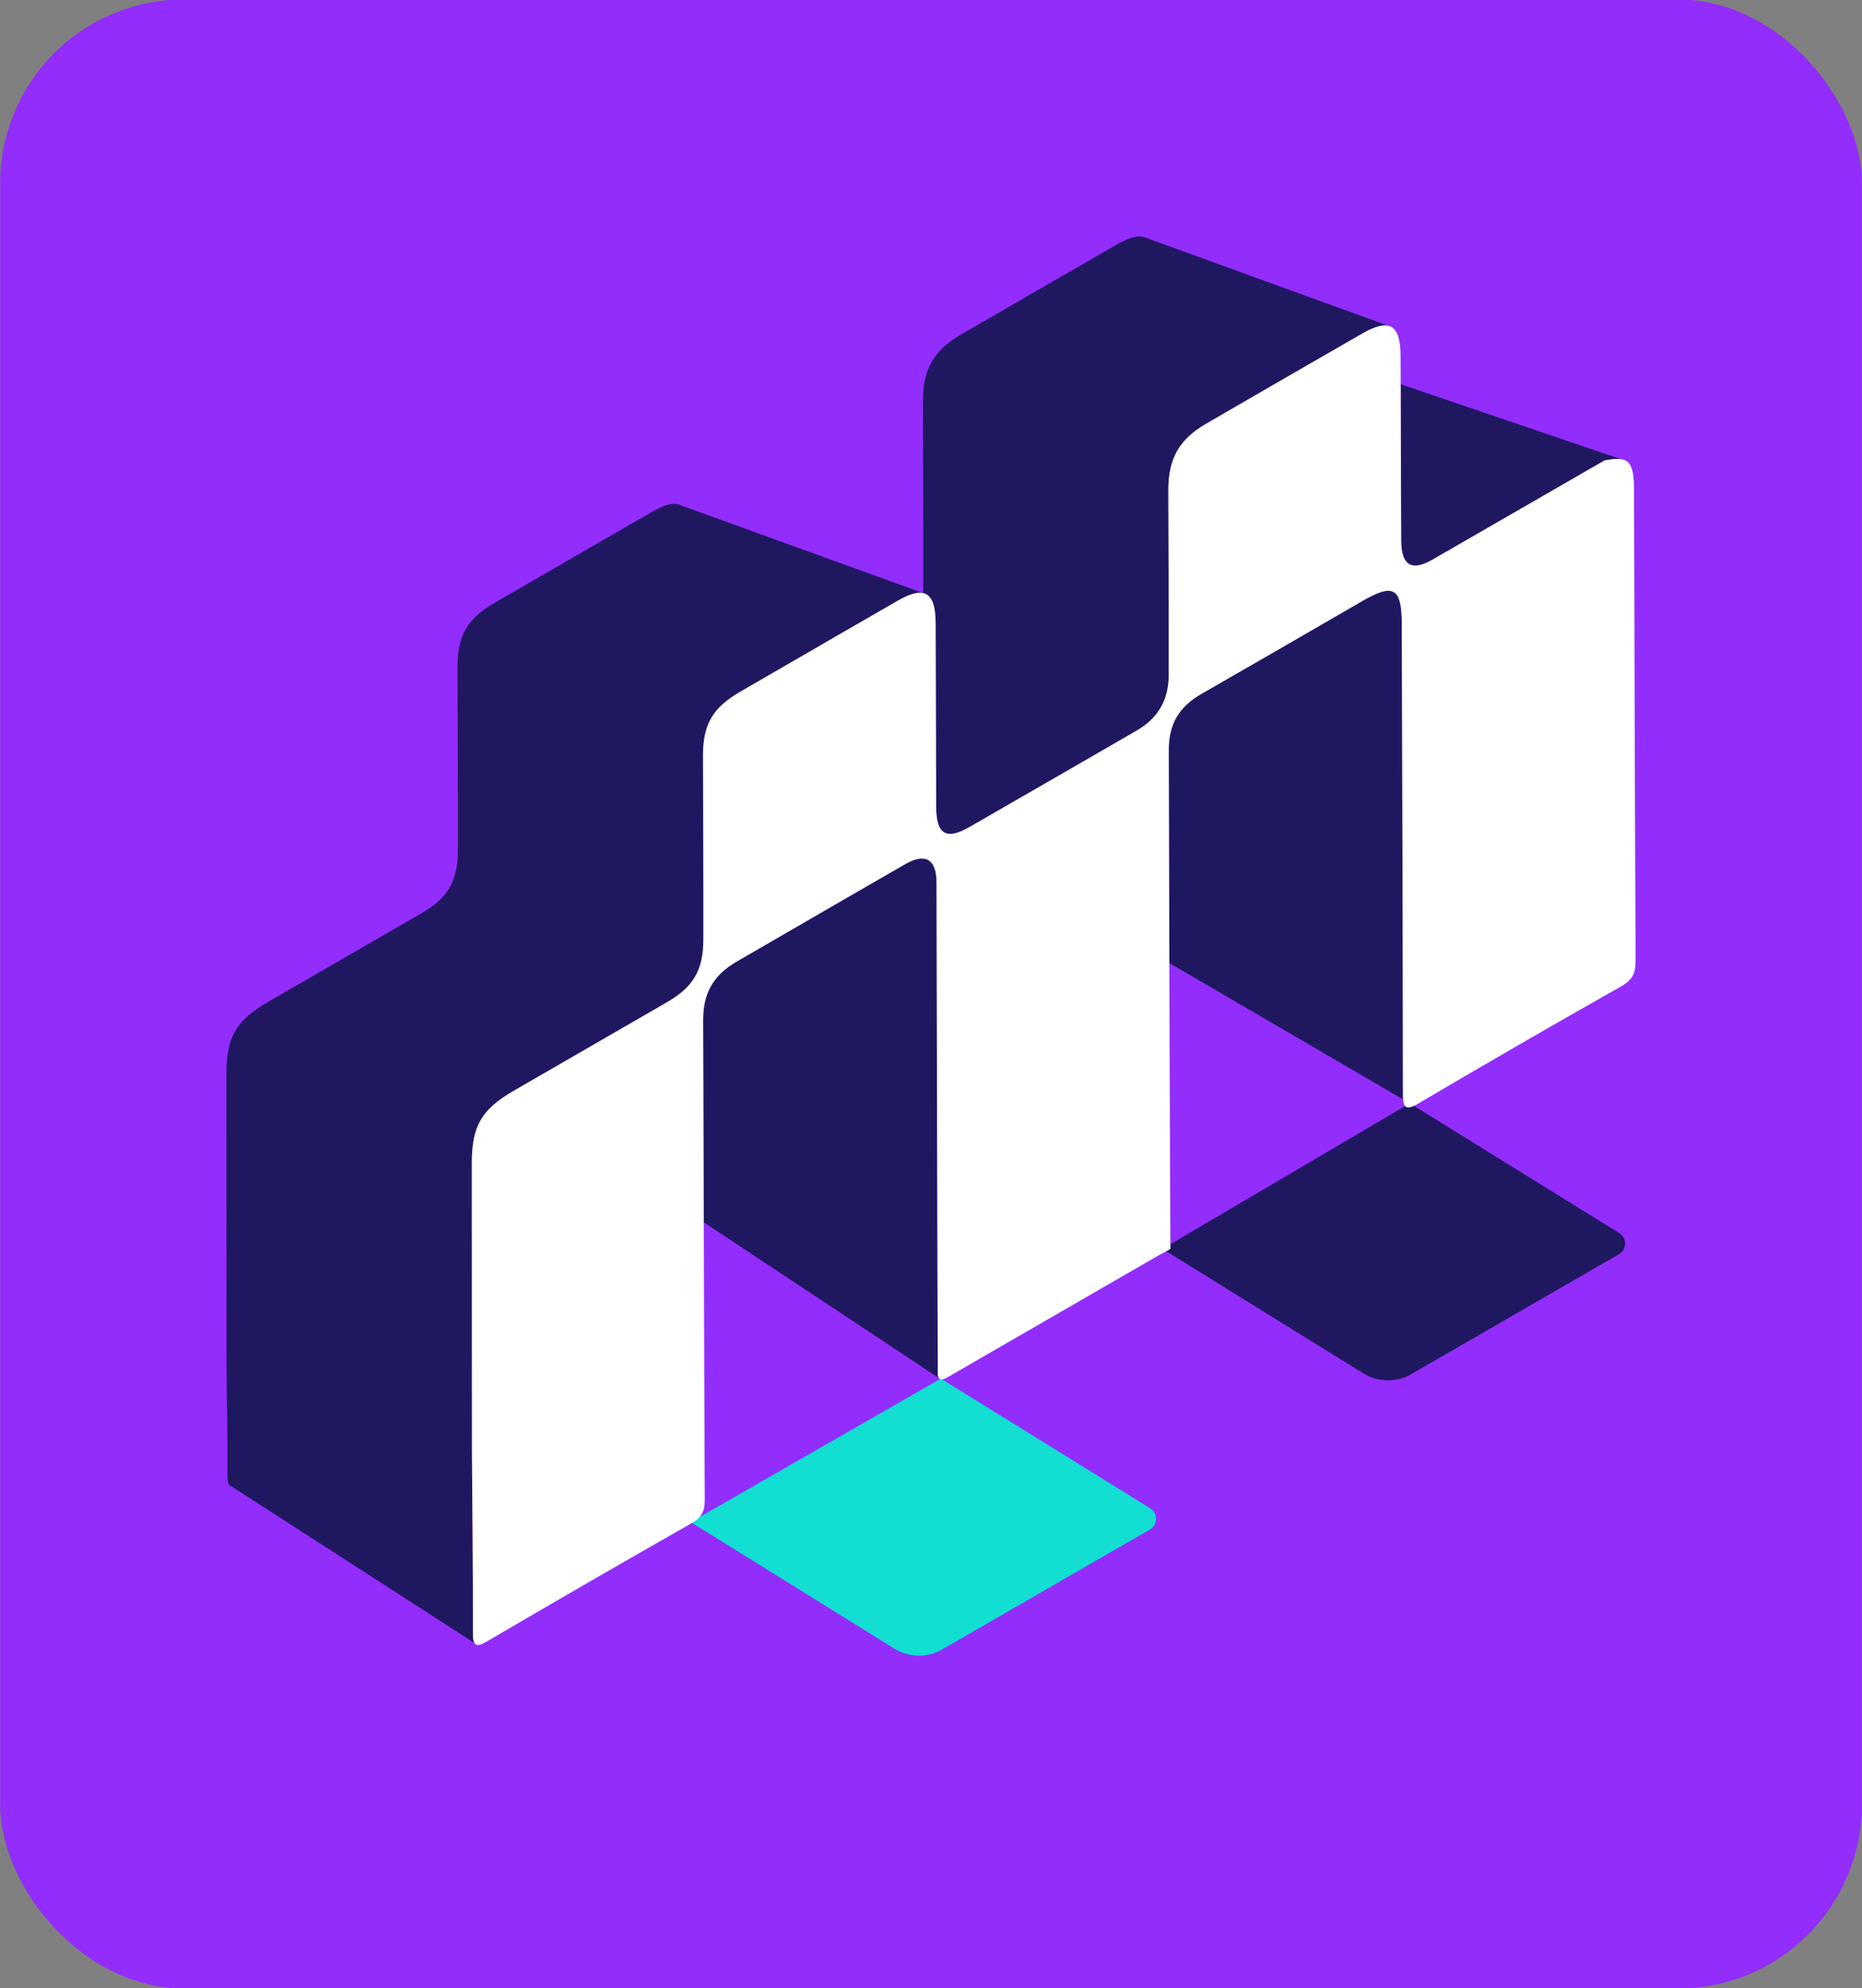
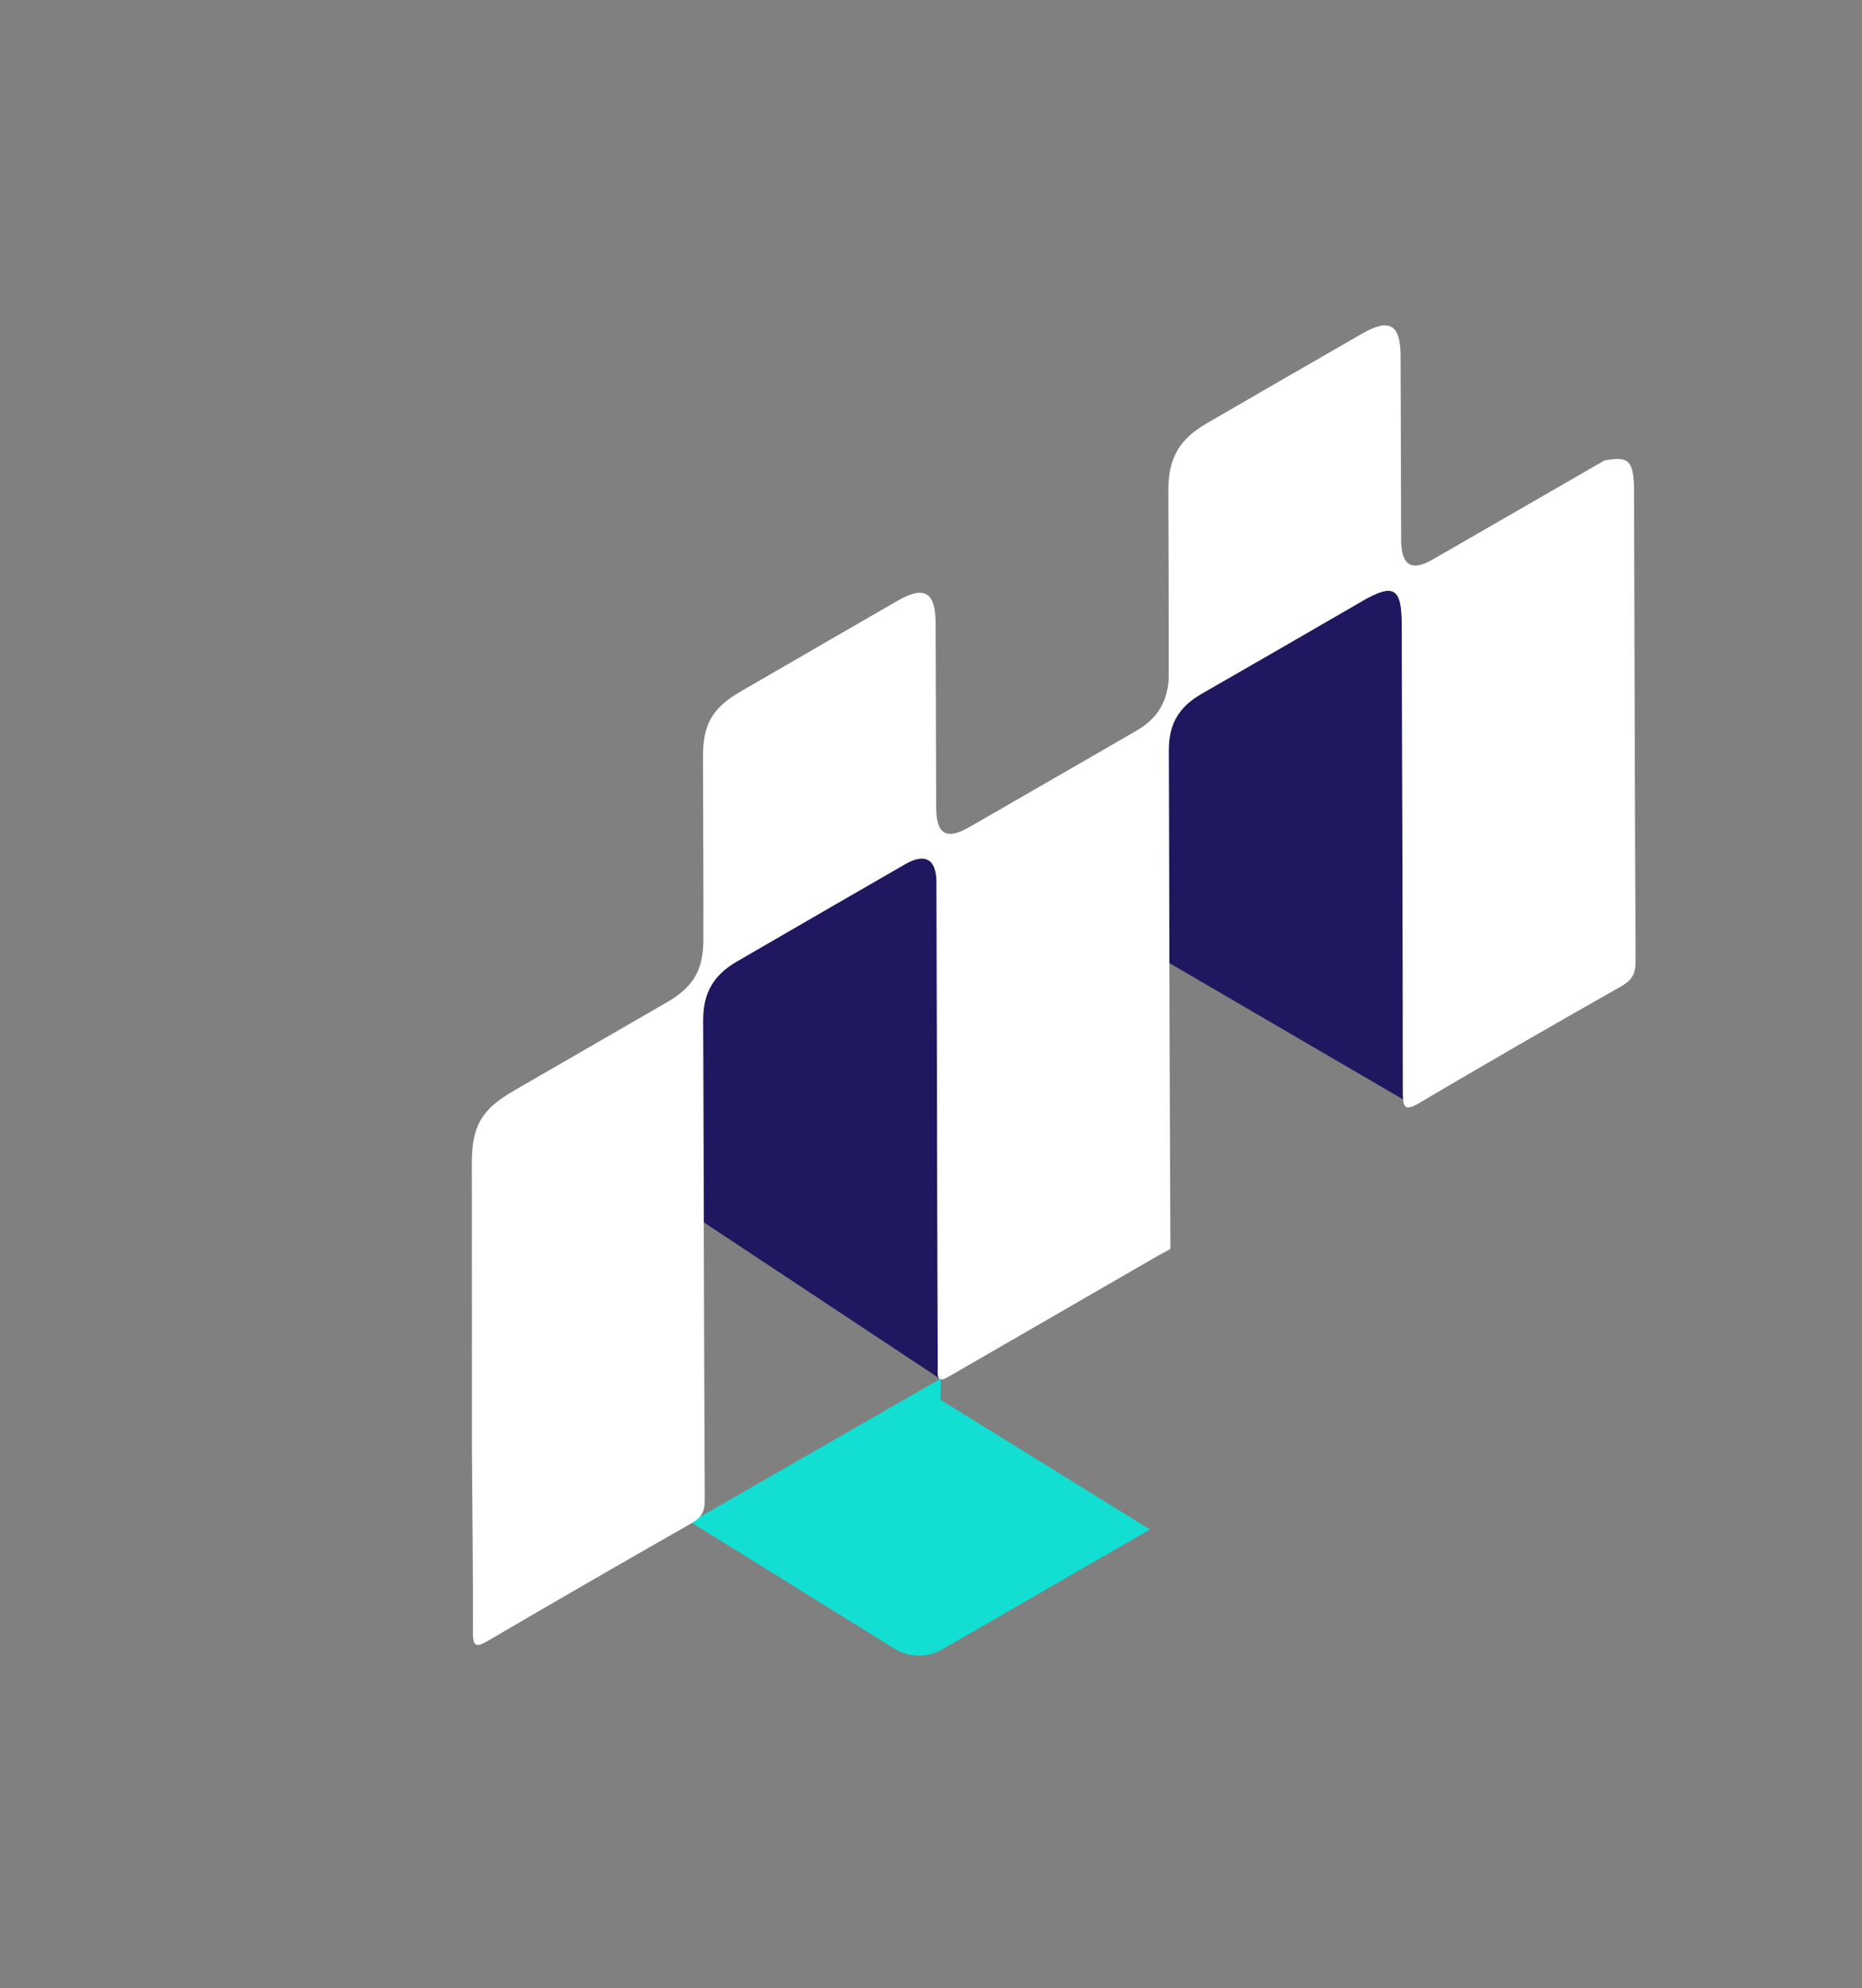
<svg xmlns="http://www.w3.org/2000/svg" viewBox="0 0 1012 1080">
  <rect x="0" y="0" width="1012" height="1080" fill="#808080" stroke="none" />
  <defs>
    <style>.f{fill:#fff;}.g{fill:#12ded2;}.h{isolation:isolate;}.i{fill:#922dfc;}.j{fill:#1f1860;}</style>
  </defs>
  <g id="a" />
  <g id="b" />
  <g id="c">
    <g>
-       <rect class="i" x=".09" y="-.31" width="1011.83" height="1080.62" rx="99.94" ry="99.94" />
      <g>
        <g>
-           <path class="j" d="M778.58,304.02l.08-.04c31.13-17.94,62.24-35.87,93.37-53.81,3.86-.73,6.8-1.01,9.07-.66l-119.81-40.77c.09,28.29,.12,56.61,.27,84.86,.07,13.68,5.7,16.95,17.03,10.42Z" />
-           <path class="j" d="M256.51,788.42v-.21c-.02-51.98-.03-103.97-.07-155.94-.02-20.59,5.11-29.51,23.05-39.86,11.84-6.84,23.69-13.68,35.53-20.51,7.9-4.56,15.8-9.12,23.7-13.68,7.9-4.56,15.8-9.12,23.7-13.69,14.42-8.35,19.83-17.39,19.87-34.17,.08-33.17-.16-66.15-.22-99.25-.02-17.67,5.12-26.56,20.51-35.47,15.04-8.7,30.07-17.4,45.11-26.08,13.47-7.78,26.94-15.54,40.41-23.3,14.22-8.18,20.34-4.64,20.42,11.98,.15,33.37,.18,66.81,.3,100.19,.06,14.94,5.48,18.15,18.24,10.81,21.08-12.13,42.16-24.28,63.24-36.45,9.15-5.28,18.31-10.57,27.46-15.86,11.62-6.71,17.44-16.54,17.46-30.24,.05-33.48-.15-66.82-.22-100.23-.04-17.29,5.87-27.75,20.62-36.3,14.11-8.18,28.22-16.34,42.32-24.49,14.11-8.15,28.22-16.27,42.33-24.38,6.36-3.66,11.09-5.1,14.44-4.24h0l-133.01-48.27h0c-3.37-1.08-8.22,.34-14.83,4.14-14.11,8.11-28.22,16.24-42.33,24.39-14.11,8.15-28.22,16.31-42.33,24.49-14.76,8.55-20.66,19.01-20.62,36.3,.08,33.41,.28,66.75,.22,100.23,0,1.32-.07,2.59-.18,3.83l-131.39-47.55c-.62-.37-1.32-.59-2.06-.74l-.19-.07-.02,.03c-3.23-.56-7.6,.8-13.28,4.07-13.47,7.75-26.94,15.52-40.41,23.3-15.04,8.68-30.07,17.38-45.11,26.08-15.4,8.91-20.54,17.8-20.51,35.47,.06,33.1,.3,66.08,.22,99.25-.04,16.78-5.44,25.83-19.87,34.17-7.9,4.57-15.8,9.13-23.7,13.69-7.9,4.56-15.8,9.12-23.7,13.68-11.84,6.84-23.69,13.68-35.53,20.51-17.94,10.36-23.07,19.27-23.05,39.86,.04,51.97,.05,103.96,.07,155.94v.21c.22,32.94,.61,28.06,.52,61.19-.01,4.02,.6,5.96,2.22,6.26l131.99,85.03c-.57-1-.81-2.69-.8-5.2,.09-33.13-.3-65.96-.52-98.91Z" />
          <path class="j" d="M509.67,741.63c-.11-40.37-.24-80.74-.34-121.12-.12-47-.22-94.01-.33-141.01-.03-12.69-6.01-16.36-16.99-10.04-11.74,6.75-23.47,13.52-35.21,20.29-18.81,10.86-37.62,21.75-56.42,32.66-12.82,7.44-18.27,17.29-18.22,31.8,.13,36.6,.24,73.22,.35,109.83l127.64,84.5v-.08c-.77-1.47-.47-4.33-.47-6.81Z" />
          <path class="j" d="M761.87,338.85c-.06-19.57-4.53-22.1-21.4-12.36-.03,.02-.07,.04-.1,.06-14.55,8.42-29.1,16.84-43.65,25.24-14.55,8.4-29.1,16.78-43.65,25.12-.05,.03-.1,.06-.15,.08-12.18,7.03-17.72,16.31-17.7,30.6,.08,38.55,.2,77.07,.32,115.6l127.06,74.09c-.08-.94-.12-2.01-.12-3.23-.05-85.15-.36-170.16-.61-255.2Z" />
        </g>
        <g>
-           <path class="j" d="M766.22,599.4l-134.44,79.08,109.19,67.62c7.96,4.93,17.98,5.08,26.08,.4l112.83-65.13c4.38-2.53,4.48-8.81,.18-11.48l-113.84-70.5Z" />
-           <path class="g" d="M511.33,748.94l-135.91,77.98,110.66,68.72c7.96,4.93,17.98,5.08,26.08,.4l112.83-65.13c4.38-2.53,4.48-8.81,.18-11.48l-113.84-70.5Z" />
+           <path class="g" d="M511.33,748.94l-135.91,77.98,110.66,68.72c7.96,4.93,17.98,5.08,26.08,.4l112.83-65.13l-113.84-70.5Z" />
          <g class="h">
            <path class="f" d="M447.69,349.56c-15.04,8.68-30.07,17.38-45.11,26.08-15.4,8.91-20.54,17.8-20.51,35.47,.06,33.1,.3,66.08,.22,99.25-.04,16.78-5.44,25.83-19.87,34.17-7.9,4.57-15.8,9.13-23.7,13.69-7.9,4.56-15.8,9.12-23.7,13.68l-35.53,20.51c-17.94,10.36-23.06,19.27-23.05,39.86,.04,51.97,.05,103.96,.07,155.94v.21c.22,32.94,.61,65.78,.52,98.91-.02,7,1.84,7.73,7.63,4.38,.06-.04,.13-.07,.19-.11,18.58-10.88,37.18-21.69,55.76-32.42,18.3-10.56,36.59-21.05,54.88-31.45,.07-.04,.14-.08,.21-.12,6.1-3.52,7.38-6.81,7.35-13.38-.41-86.61-.58-173.36-.89-260.03-.05-14.51,5.41-24.36,18.22-31.8,18.8-10.91,37.61-21.8,56.42-32.66,11.74-6.78,23.47-13.54,35.21-20.29,10.98-6.32,16.96-2.65,16.99,10.04,.12,47,.22,94.01,.33,141.01,.11,40.38,.24,80.75,.34,121.12,0,4.49-.99,10.24,5.19,6.68,.04-.02,.08-.05,.12-.07l3.33-1.92,105.45-60.88,5.39-3.11c2.12-1.15,4.23-2.29,6.35-3.45,.11-.06,.23-.12,.35-.19l.26-.3c-.15-37.64-.32-75.27-.45-112.92-.17-52.6-.33-105.21-.44-157.85-.02-14.3,5.52-23.57,17.7-30.6,.05-.03,.1-.06,.15-.09,14.55-8.34,29.1-16.72,43.65-25.12,14.55-8.4,29.1-16.82,43.65-25.24l.1-.06c16.86-9.74,21.34-7.2,21.4,12.36,.25,85.05,.56,170.05,.61,255.2,0,7.2,1.04,9.69,8.05,5.65,.11-.06,.22-.13,.33-.2,18.19-10.73,36.4-21.36,54.59-31.86,18.4-10.62,36.79-21.13,55.19-31.52,.1-.06,.21-.12,.31-.18,6.96-4.02,8.04-7.65,8.01-14.87-.43-84.6-.59-169.37-.85-254.07-.05-16.7-2.71-19.39-16.09-16.85-31.13,17.94-62.24,35.87-93.37,53.81l-.08,.04c-11.32,6.54-16.95,3.26-17.03-10.42-.17-33.36-.16-66.82-.31-100.19-.07-17.23-6.09-20.69-20.98-12.12-14.11,8.11-28.22,16.24-42.33,24.38-14.11,8.15-28.22,16.31-42.32,24.49-14.76,8.55-20.66,19.01-20.62,36.3,.08,33.41,.27,66.75,.22,100.23-.02,13.69-5.84,23.53-17.46,30.24-9.15,5.29-18.31,10.58-27.46,15.86-21.08,12.17-42.16,24.32-63.24,36.45-12.76,7.35-18.18,4.14-18.24-10.81-.12-33.39-.15-66.83-.3-100.19-.08-16.62-6.21-20.16-20.43-11.98-13.47,7.75-26.94,15.52-40.41,23.3" />
          </g>
        </g>
      </g>
    </g>
  </g>
  <g id="d" />
  <g id="e" />
</svg>